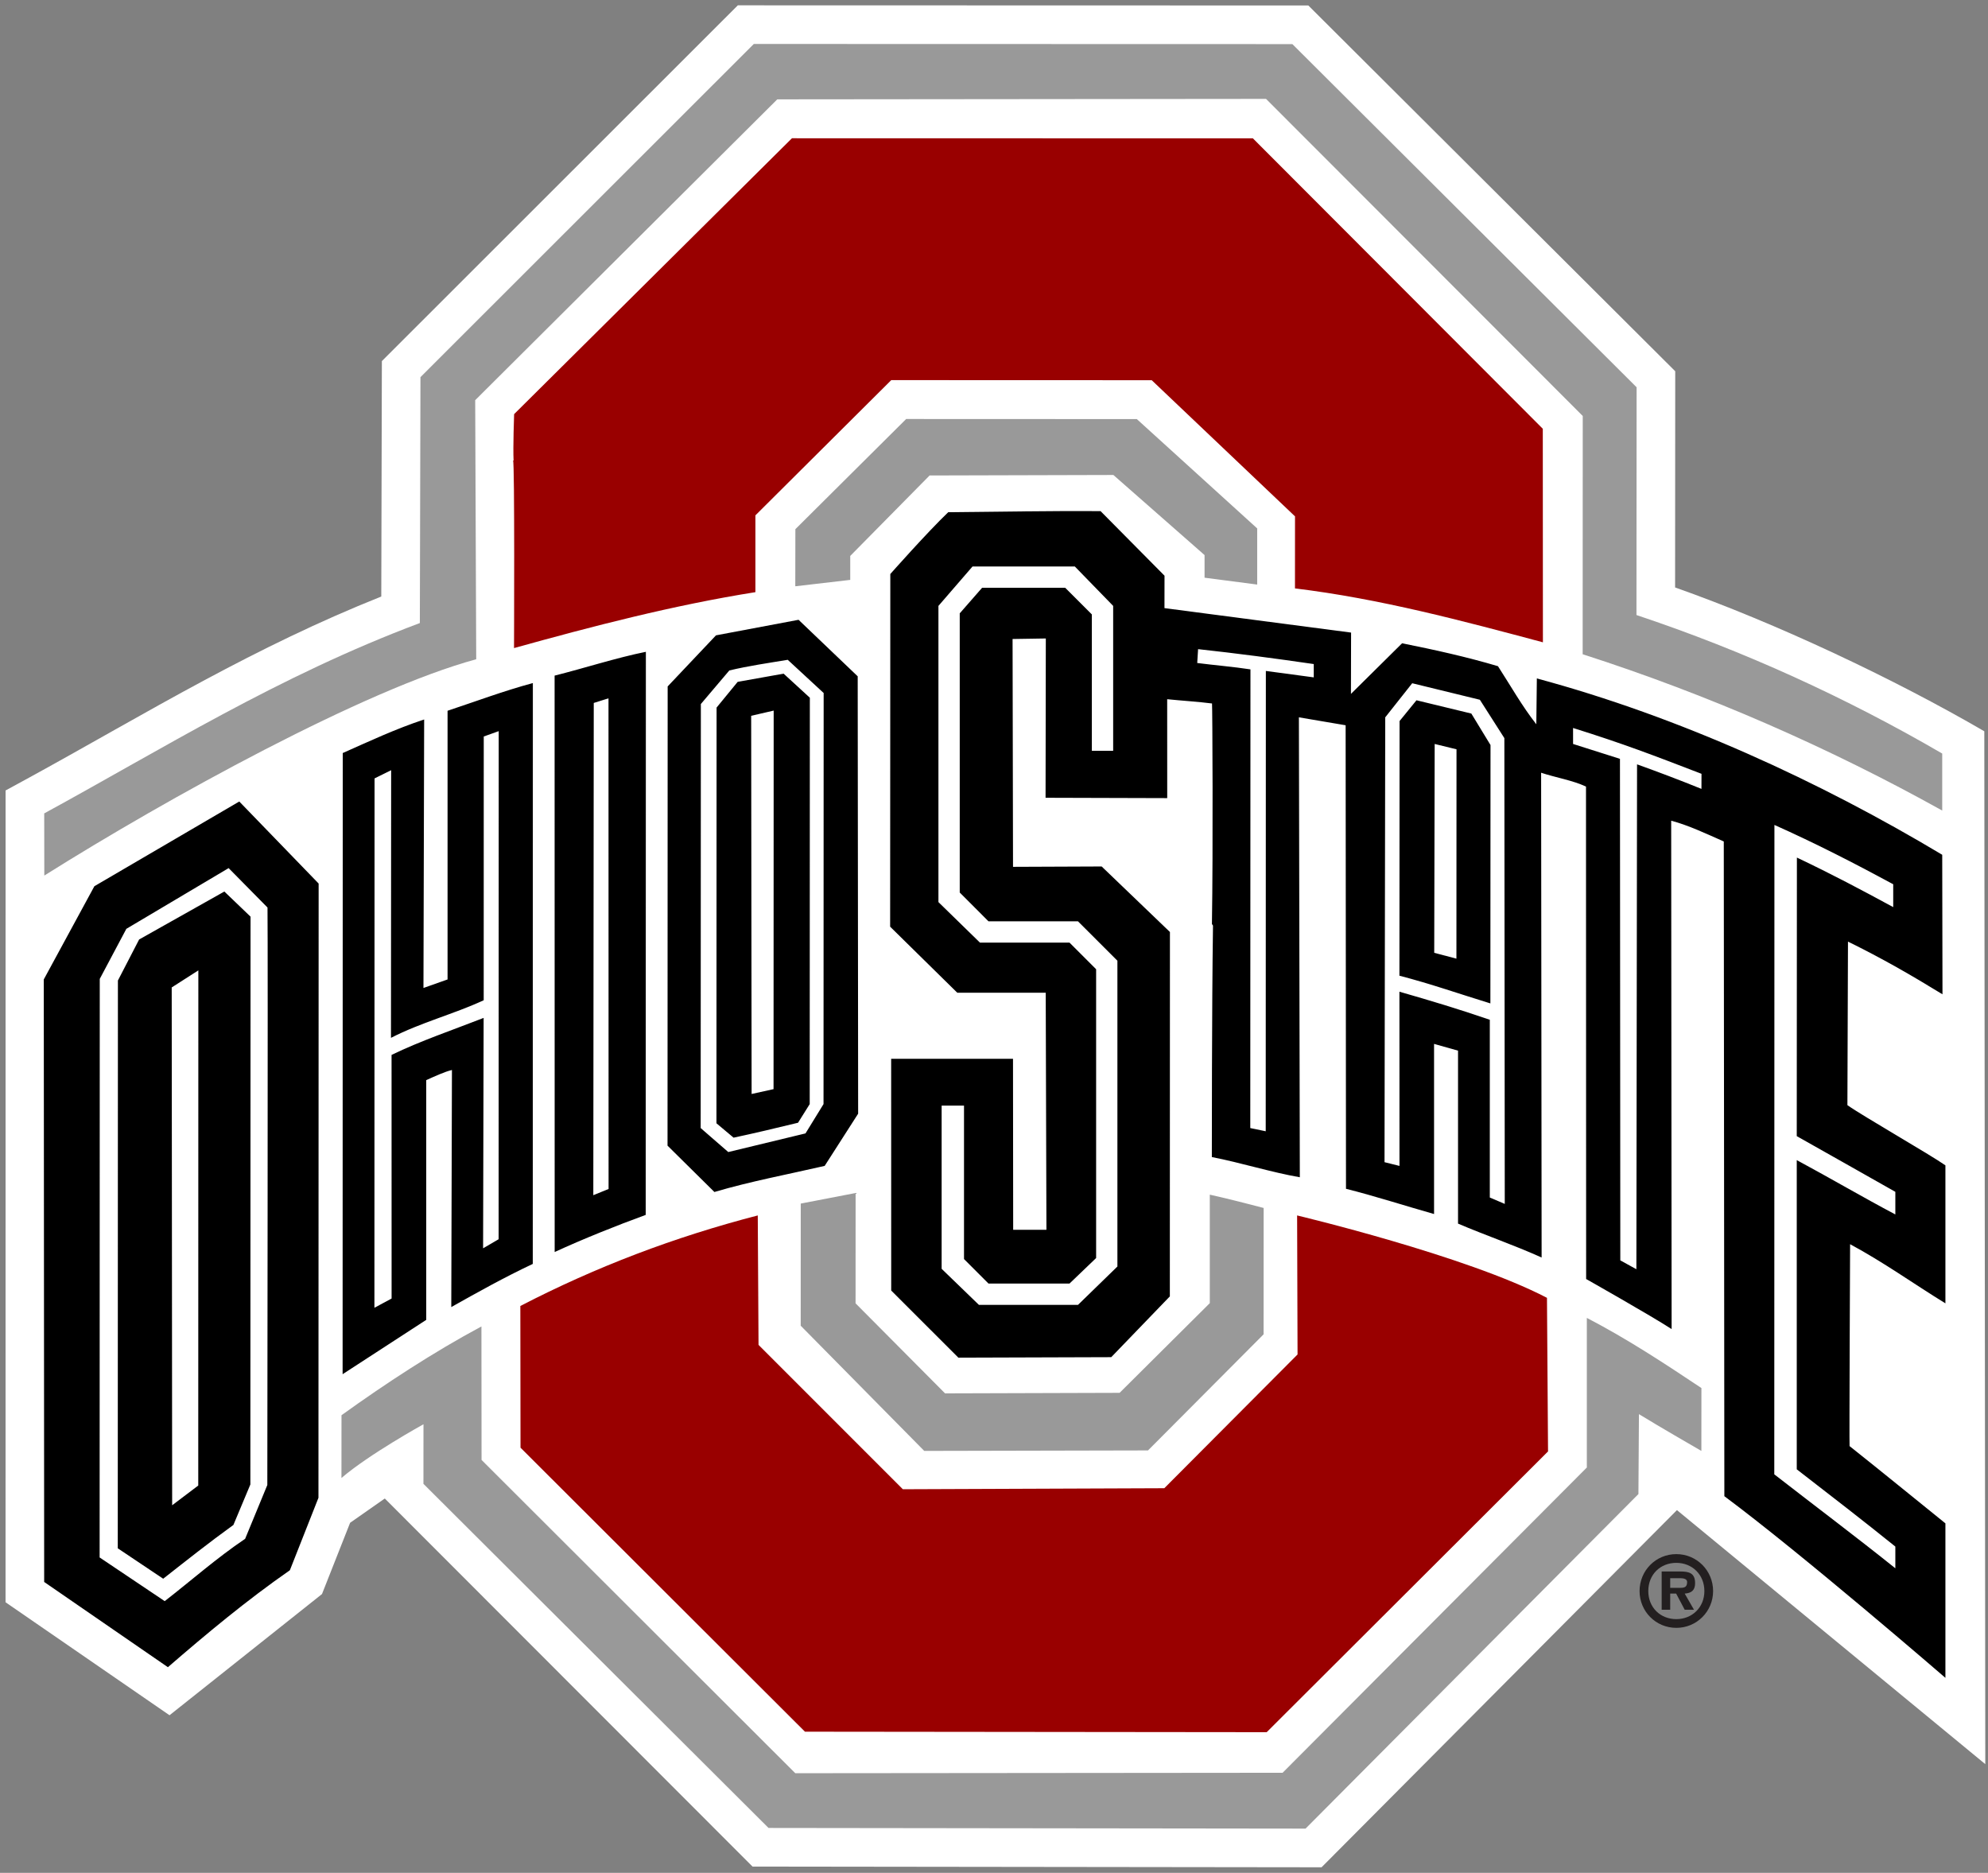
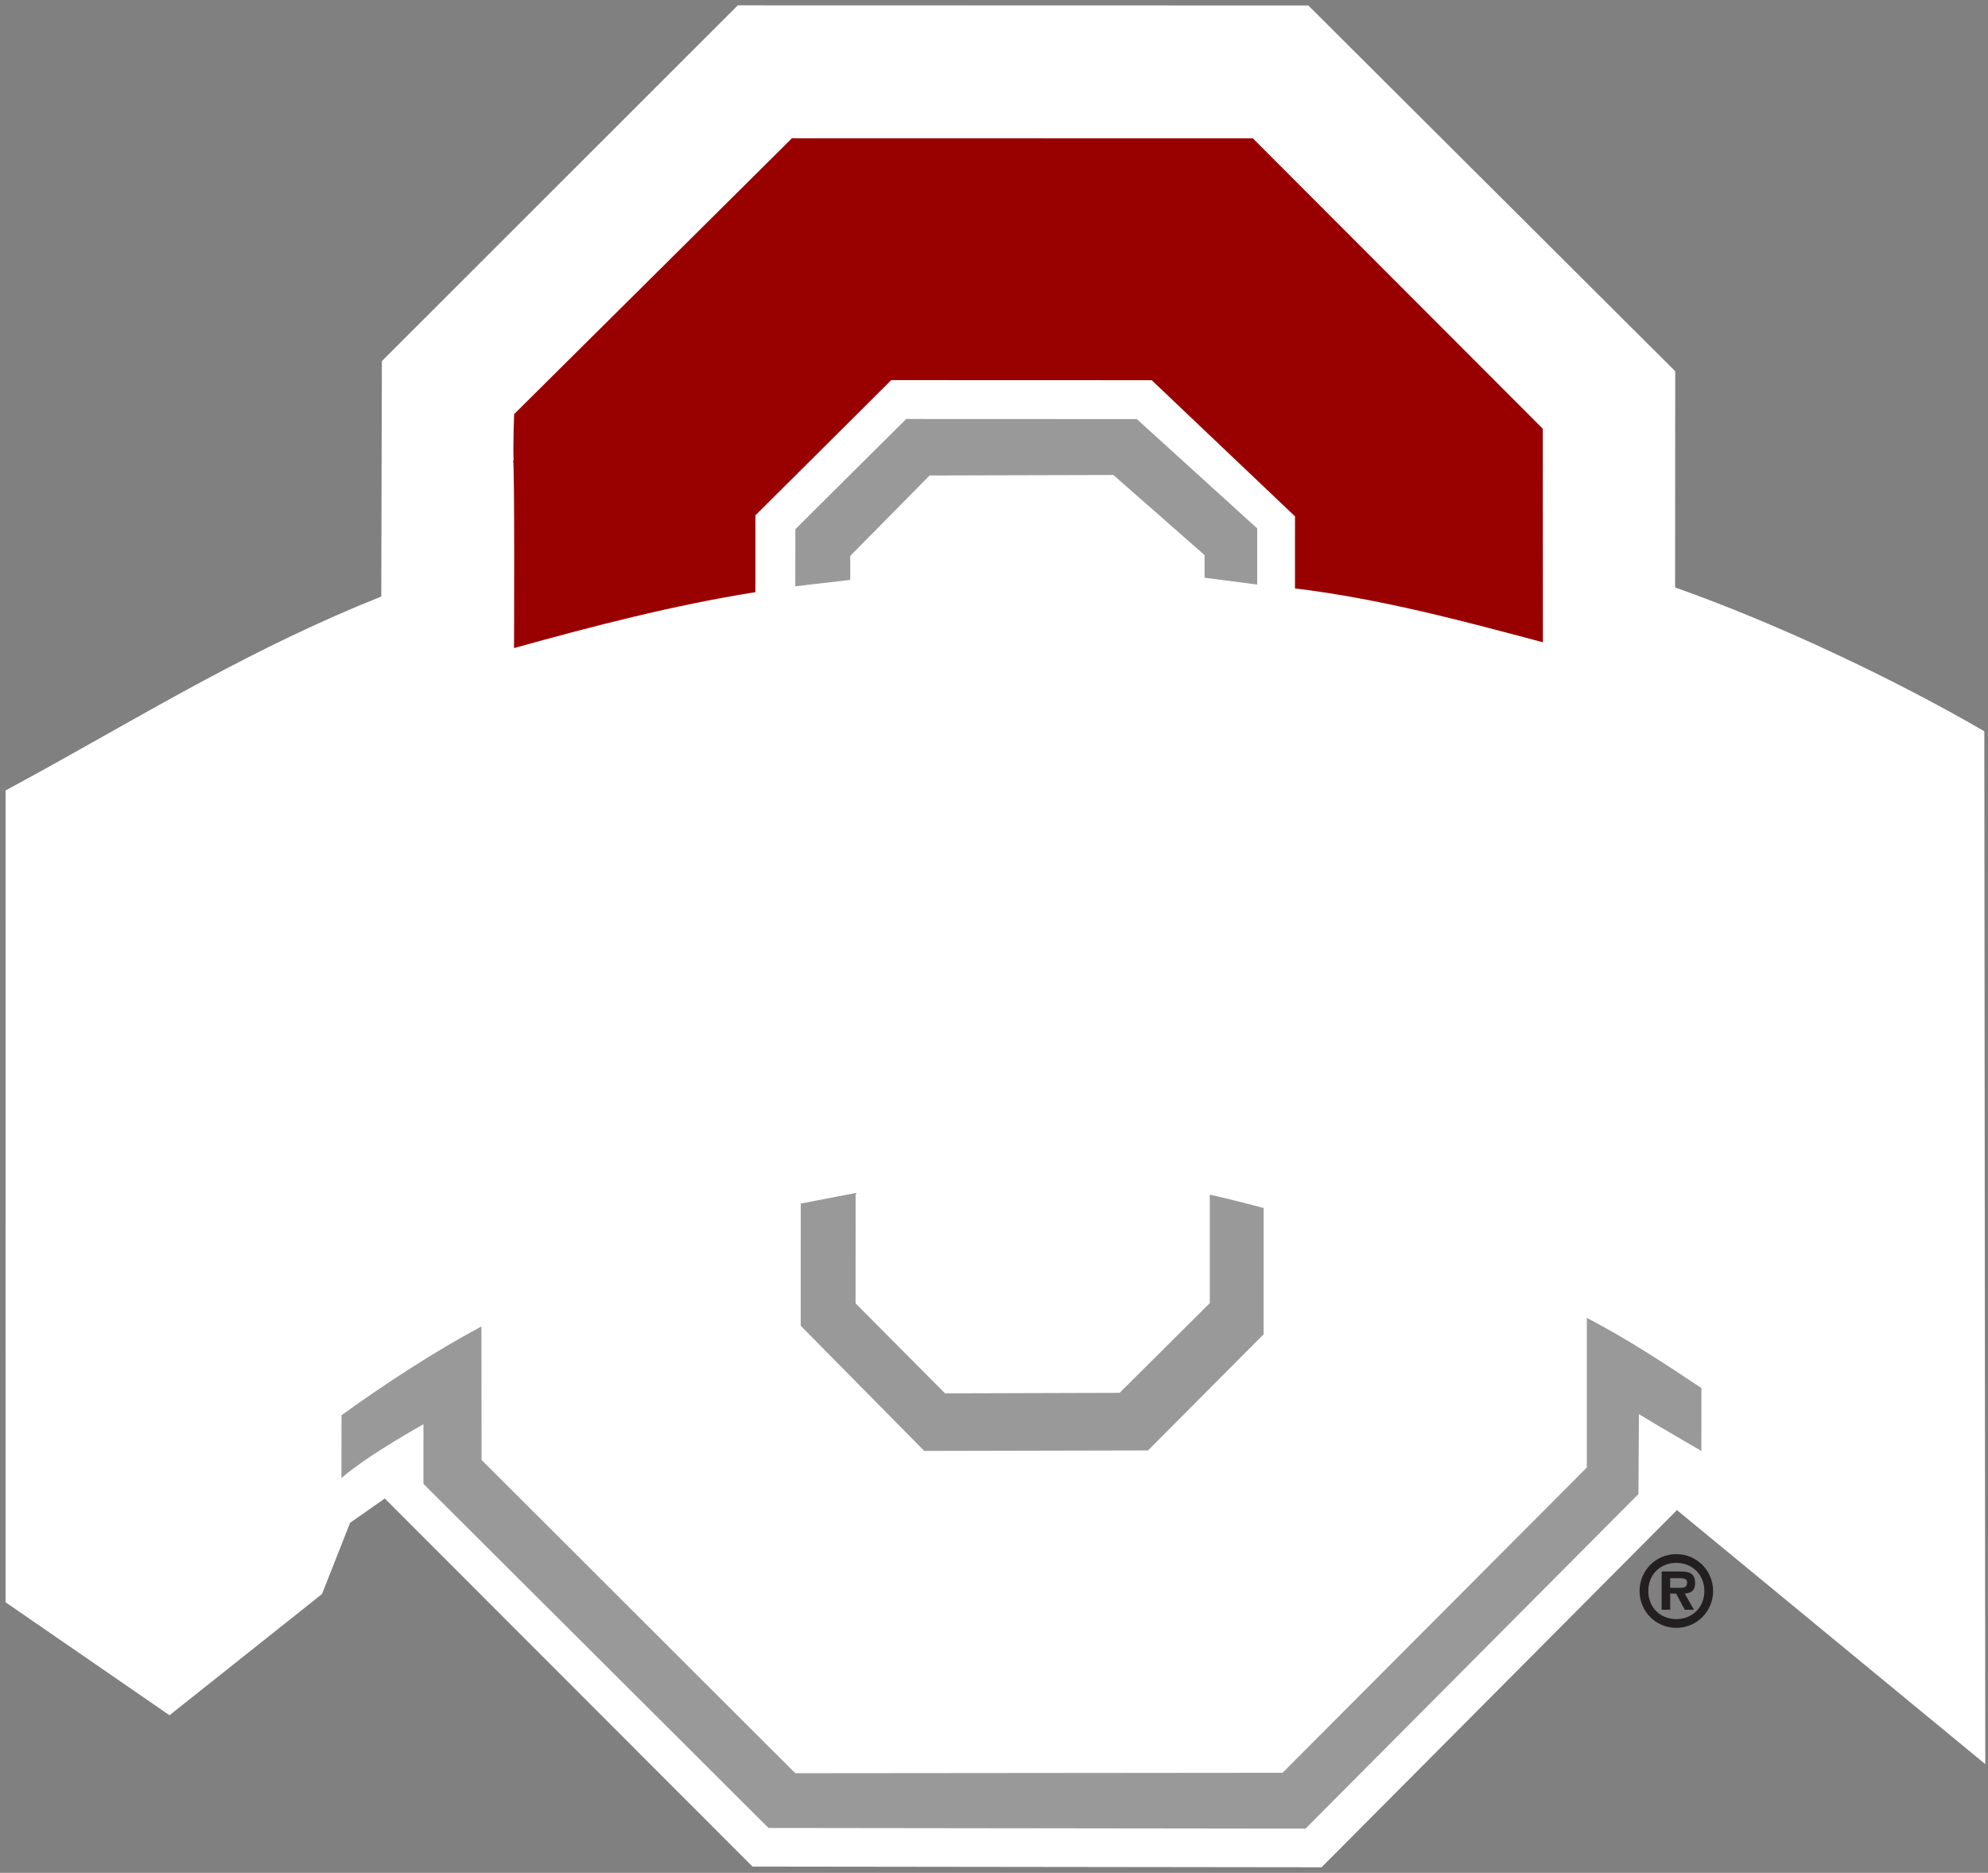
<svg xmlns="http://www.w3.org/2000/svg" xmlns:ns1="http://www.inkscape.org/namespaces/inkscape" xmlns:ns2="http://sodipodi.sourceforge.net/DTD/sodipodi-0.dtd" version="1.1" id="Layer_1" x="0px" y="0px" width="241" height="227" viewBox="0 0 241 227" enable-background="new 0 0 250 250" xml:space="preserve" ns1:version="0.48.1 " ns2:docname="Ohio_State_Buckeyes_logo.svg">
  <rect x="0" y="0" width="241" height="227" fill="#808080" stroke="none" />
  <defs id="defs29">
	

		
	
			
			
			
			
			
			
			
			
			
		</defs>
  <ns2:namedview pagecolor="#ffffff" bordercolor="#666666" borderopacity="1" objecttolerance="10" gridtolerance="10" guidetolerance="10" ns1:pageopacity="0" ns1:pageshadow="2" ns1:window-width="1680" ns1:window-height="994" id="namedview27" showgrid="false" fit-margin-top="0" fit-margin-left="0" fit-margin-right="0" fit-margin-bottom="0" ns1:zoom="2.9755053" ns1:cx="68.076047" ns1:cy="113.54481" ns1:window-x="-4" ns1:window-y="-4" ns1:window-maximized="1" ns1:current-layer="Layer_1" />
  <g id="g3806" transform="translate(-4.328,-11.514)">
    <path d="m 244.881,100.151 0.119,125.19 -37.381,-30.79 -43.08,43.291 -68.984,-0.086 -44.58,-44.611 -4.204,2.941 -3.409,8.639 -18.484,14.69 L 5,205.721 l 0.005,-98.397 2.442,-1.33 c 7.137,-3.89 14.243,-8.058 21.71,-12.058 6.747,-3.613 13.786,-7.089 21.392,-10.118 l 0.072,-28.537 43.152,-43.122 69.159,0.018 44.479,44.334 -0.016,26.208 c 12.159,4.281 26.582,11.086 37.486,17.432 z" id="path9" ns1:connector-curvature="0" style="fill:#ffffff" />
    <path clip-rule="evenodd" d="m 191.357,63.483 0.014,25.884 c -9.718,-2.598 -19.773,-5.29 -30.057,-6.533 l 0.005,-8.733 -17.37,-16.503 -31.577,-0.011 -16.467,16.39 v 9.31 c -9.944,1.582 -19.754,4.133 -29.263,6.779 0,0 0.092,-22.729 -0.118,-22.729 h 0.064 c -0.081,-1.613 0.065,-5.628 0.065,-5.628 l 33.681,-33.438 55.878,0.012 35.145,35.2 z" id="path11" ns1:connector-curvature="0" style="fill:#990000;fill-opacity:1;fill-rule:evenodd" />
-     <path clip-rule="evenodd" d="m 191.863,168.822 0.129,18.617 -34.106,34.029 -55.975,-0.059 -34.483,-34.423 -0.021,-17.176 c 9.169,-4.745 18.676,-8.358 28.782,-10.974 l 0.093,15.688 17.495,17.499 31.695,-0.124 16.154,-16.213 -0.053,-16.85 c 0,0.002 20.458,4.856 30.29,9.986 z" id="path13" ns1:connector-curvature="0" style="fill:#990000;fill-opacity:1;fill-rule:evenodd" />
    <path clip-rule="evenodd" d="m 157.516,157.929 -0.007,15.316 -14.012,14.071 -27.126,0.059 -14.976,-15.174 0.005,-14.804 6.651,-1.281 -0.005,13.373 10.848,10.912 21.16,-0.064 10.934,-10.872 v -13.149 c 2.158,0.462 6.528,1.613 6.528,1.613 z" id="path15" ns1:connector-curvature="0" style="fill:#999999;fill-opacity:1;fill-rule:evenodd" />
    <path clip-rule="evenodd" d="m 162.595,233.156 -65.102,-0.08 -41.833,-41.709 0.005,-7.221 c 0,0 -6.563,3.614 -9.944,6.511 l 0.006,-7.608 c 5.247,-3.776 11.178,-7.665 16.963,-10.759 l 0.015,16.178 38.034,37.974 59.074,-0.054 36.883,-37 v -18.134 c 4.908,2.55 9.375,5.493 13.89,8.501 l -0.006,7.62 c 0,0 -5.132,-2.955 -7.568,-4.456 l -0.062,9.687 -40.355,40.55 z" id="path17" ns1:connector-curvature="0" style="fill:#999999;fill-opacity:1;fill-rule:evenodd" />
-     <path clip-rule="evenodd" d="m 202.729,58.453 -0.017,27.609 c 12.995,4.326 25.475,10.041 37.066,16.788 v 6.91 C 226.12,102.156 211.413,95.704 196.19,90.813 L 196.2,61.933 157.806,23.5 98.553,23.557 61.934,60.019 62.058,91.422 C 48.563,95.07 24.616,108.255 9.699,117.639 L 9.688,110.105 C 23.943,102.336 38.069,93.457 55.224,87.032 l 0.075,-29.806 40.413,-40.384 65.285,0.017 41.732,41.594 z" id="path19" ns1:connector-curvature="0" style="fill:#999999;fill-opacity:1;fill-rule:evenodd" />
    <polygon clip-rule="evenodd" points="139.299,69.085 117.021,69.145 107.4,78.896 107.4,81.801 100.738,82.576 100.749,75.655 114.181,62.3 142.142,62.311 156.735,75.563 156.735,82.367 150.354,81.536 150.353,78.793 " id="polygon21" style="fill:#999999;fill-opacity:1;fill-rule:evenodd" />
    <path clip-rule="evenodd" d="m 207.545,208.823 c 2.477,0 4.458,-1.993 4.458,-4.458 0,-2.487 -1.981,-4.48 -4.458,-4.48 -2.487,0 -4.457,1.993 -4.457,4.48 0,2.465 1.97,4.458 4.457,4.458 z m 0,-1.058 c -1.947,0 -3.399,-1.419 -3.399,-3.399 0,-2.004 1.452,-3.422 3.399,-3.422 1.914,0 3.4,1.418 3.4,3.422 0,1.98 -1.486,3.399 -3.4,3.399 z m 1.014,-3.096 c 0.821,-0.057 1.261,-0.404 1.261,-1.261 0,-1.228 -0.731,-1.418 -1.802,-1.418 h -2.251 v 4.638 h 1.035 v -1.959 h 0.721 l 1.036,1.959 h 1.126 l -1.126,-1.959 z m -1.757,-0.697 v -1.171 h 1.002 c 0.451,0 1.048,0 1.048,0.473 0,0.585 -0.293,0.698 -0.812,0.698 h -1.238 z" id="path23" ns1:connector-curvature="0" style="fill:#231f20;fill-rule:evenodd" />
-     <path clip-rule="evenodd" d="m 64.786,100.134 -0.011,61.585 -1.883,1.1 0.066,-27.927 c -3.632,1.42 -7.756,2.823 -11.163,4.485 l 0.005,29.53 -2.083,1.12 0.017,-64.163 2.012,-0.996 -0.021,32.442 c 3.649,-1.872 7.577,-2.863 11.241,-4.557 l 0.006,-31.969 1.814,-0.65 z m 4.139,-5.827 -0.011,70.404 c -3.455,1.63 -6.667,3.422 -9.88,5.23 l 0.081,-28.735 c -0.904,0.21 -2.212,0.824 -3.116,1.228 v 29.058 l -10.138,6.586 0.017,-75.29 c 3.277,-1.453 6.398,-2.922 9.869,-4.068 l -0.085,32.544 2.922,-1.033 V 97.664 c 3.356,-1.113 6.902,-2.437 10.341,-3.357 z m 29.193,3.337 -0.016,45.883 -2.658,0.586 -0.054,-45.839 2.728,-0.63 z m 4.385,-1.562 -0.016,49.257 -1.416,2.26 c -2.801,0.681 -5.259,1.265 -7.813,1.809 l -2.077,-1.743 0.016,-50.388 2.555,-3.116 5.57,-0.995 3.181,2.916 z m 1.674,-0.571 -0.016,49.828 -2.185,3.552 -9.363,2.26 -3.344,-2.906 0.021,-51.398 3.451,-4.068 c 2.276,-0.549 4.741,-0.903 7.082,-1.291 l 4.354,4.023 z m 4.127,-2.023 0.054,53.014 -4.058,6.327 c -4.472,1.033 -9.008,1.873 -13.367,3.164 l -5.683,-5.617 0.016,-55.661 5.86,-6.193 10.009,-1.884 7.169,6.85 z m -30.21,2.668 0.01,59.471 -1.851,0.754 0.054,-59.664 1.787,-0.561 z m 4.531,-5.638 -0.021,68.252 c -3.503,1.275 -7.645,2.934 -11.035,4.499 L 71.561,93.403 c 3.508,-0.874 7.464,-2.159 11.064,-2.885 z m -54.253,38.614 -0.011,62.44 -3.164,2.391 -0.054,-62.764 3.229,-2.067 z m 6.328,-6.512 -0.022,68.823 -2.056,4.907 c -3.019,2.179 -5.607,4.24 -8.512,6.517 l -5.506,-3.687 0.017,-68.822 2.572,-4.972 10.332,-5.812 3.175,3.046 z m 2.056,-1.107 c 0.064,4.213 -0.022,69.995 -0.022,69.995 l -2.69,6.521 c -3.487,2.356 -6.506,5.037 -9.75,7.555 l -7.889,-5.295 0.016,-70.125 3.224,-6.069 12.398,-7.36 4.713,4.778 z m 6.199,-2.907 -0.022,74.451 -3.465,8.781 c -5.263,3.664 -10.089,7.685 -14.787,11.752 L 9.683,203.26 9.635,130.23 l 6.135,-11.3 17.564,-10.267 9.621,9.943 z m 190.882,0.086 v 2.771 c -3.967,-2.146 -7.344,-3.947 -11.677,-6.005 l -0.017,33.765 c 3.972,2.228 7.997,4.519 11.951,6.75 v 2.742 c -3.971,-2.099 -7.782,-4.344 -11.951,-6.587 v 37.479 c 4.214,3.26 8.045,6.215 11.951,9.363 v 2.633 c -4.649,-3.729 -9.787,-7.587 -14.675,-11.387 l 0.017,-78.713 c 4.957,2.213 9.752,4.671 14.401,7.189 z m -52.941,-16.357 -0.011,25.376 -2.691,-0.71 0.055,-25.313 2.647,0.647 z m 29.7,2.97 -0.006,1.829 c -2.92,-1.181 -5.122,-2.007 -7.808,-2.976 l -0.081,61.197 -1.948,-1.075 -0.042,-60.789 -5.684,-1.803 V 99.75 c 6.19,1.945 9.496,3.218 15.569,5.555 z m -27.902,-7.302 2.324,3.815 -0.016,31.317 c -3.795,-1.163 -7.168,-2.357 -11.027,-3.358 l 0.017,-30.865 2.05,-2.519 6.652,1.61 z m 4.003,2.976 0.049,56.458 -1.813,-0.774 v -21.548 c -3.869,-1.32 -7.082,-2.286 -10.957,-3.399 l 0.006,21.115 -1.813,-0.452 0.087,-53.918 3.271,-4.133 8.201,2.002 2.969,4.649 z m -23.106,-8.976 v 1.614 l -5.807,-0.78 -0.017,55.795 -1.872,-0.387 0.021,-55.597 c -1.974,-0.306 -4.485,-0.519 -6.452,-0.774 l 0.104,-1.679 c 4.616,0.5 9.431,1.14 14.023,1.808 z m -18.092,-10.708 -0.006,3.928 22.623,2.965 -0.017,7.432 6.199,-6.135 c 3.939,0.791 7.83,1.647 11.624,2.777 1.534,2.372 2.921,4.843 4.649,7.038 0,0 0.049,-3.696 0.064,-5.554 17.322,4.666 34.289,12.479 49.142,21.374 l 0.032,16.912 c -3.771,-2.313 -7.284,-4.34 -11.457,-6.388 l -0.069,19.823 c 1.84,1.308 10.024,5.989 11.881,7.297 v 16.725 c -3.938,-2.422 -7.421,-4.94 -11.554,-7.168 0,0 -0.112,24.279 -0.064,24.473 4.197,3.331 7.728,6.231 11.618,9.362 v 18.726 c 0,0 -17.306,-14.964 -26.798,-22.019 l -0.07,-79.358 c -2.019,-0.887 -4.246,-1.953 -6.376,-2.518 l 0.053,61.622 c -2.498,-1.626 -10.363,-6.069 -10.363,-6.069 l -0.017,-59.686 c -1.599,-0.759 -3.762,-1.113 -5.44,-1.679 l 0.06,58.76 c -3.392,-1.533 -6.775,-2.674 -10.133,-4.11 v -20.964 l -2.906,-0.819 v 20.621 c -3.374,-0.952 -7.254,-2.202 -10.677,-3.058 l -0.043,-56.183 -5.666,-0.963 0.113,55.748 c -3.391,-0.582 -7.228,-1.786 -10.666,-2.448 0,0 -0.006,-18.432 0.14,-28.052 l -0.129,-0.193 c 0.146,-8.992 0.059,-26.41 0.011,-26.733 -1.646,-0.214 -3.707,-0.339 -5.436,-0.517 l 0.005,11.989 -14.748,-0.043 0.031,-19.308 -4.03,0.064 0.054,27.616 10.746,-0.044 8.276,7.942 -0.011,44.167 -7.104,7.366 -18.532,0.06 -8.142,-8.136 -0.006,-28.089 h 14.771 l 0.021,20.728 h 4.031 l -0.086,-28.734 h -10.719 l -8.142,-8.007 0.021,-42.746 c 0,0 4.472,-5.053 7.022,-7.491 6.151,-0.048 12.269,-0.177 18.468,-0.129 l 7.752,7.826 z m -23.274,-1.12 h 12.399 l 4.649,4.778 v 17.564 H 136.69 V 85.986 l -3.229,-3.229 h -10.075 l -2.712,3.1 v 33.838 l 3.481,3.486 h 10.849 l 4.784,4.779 v 37.065 l -4.778,4.65 H 123 l -4.52,-4.37 v -19.784 h 2.712 v 18.6 l 2.971,2.972 h 9.816 l 3.229,-3.095 v -35.005 l -3.229,-3.229 h -10.855 l -5.032,-4.908 V 84.953 l 4.133,-4.778 z" id="path25" ns1:connector-curvature="0" style="fill:#000000;fill-opacity:1;fill-rule:evenodd" />
  </g>
</svg>